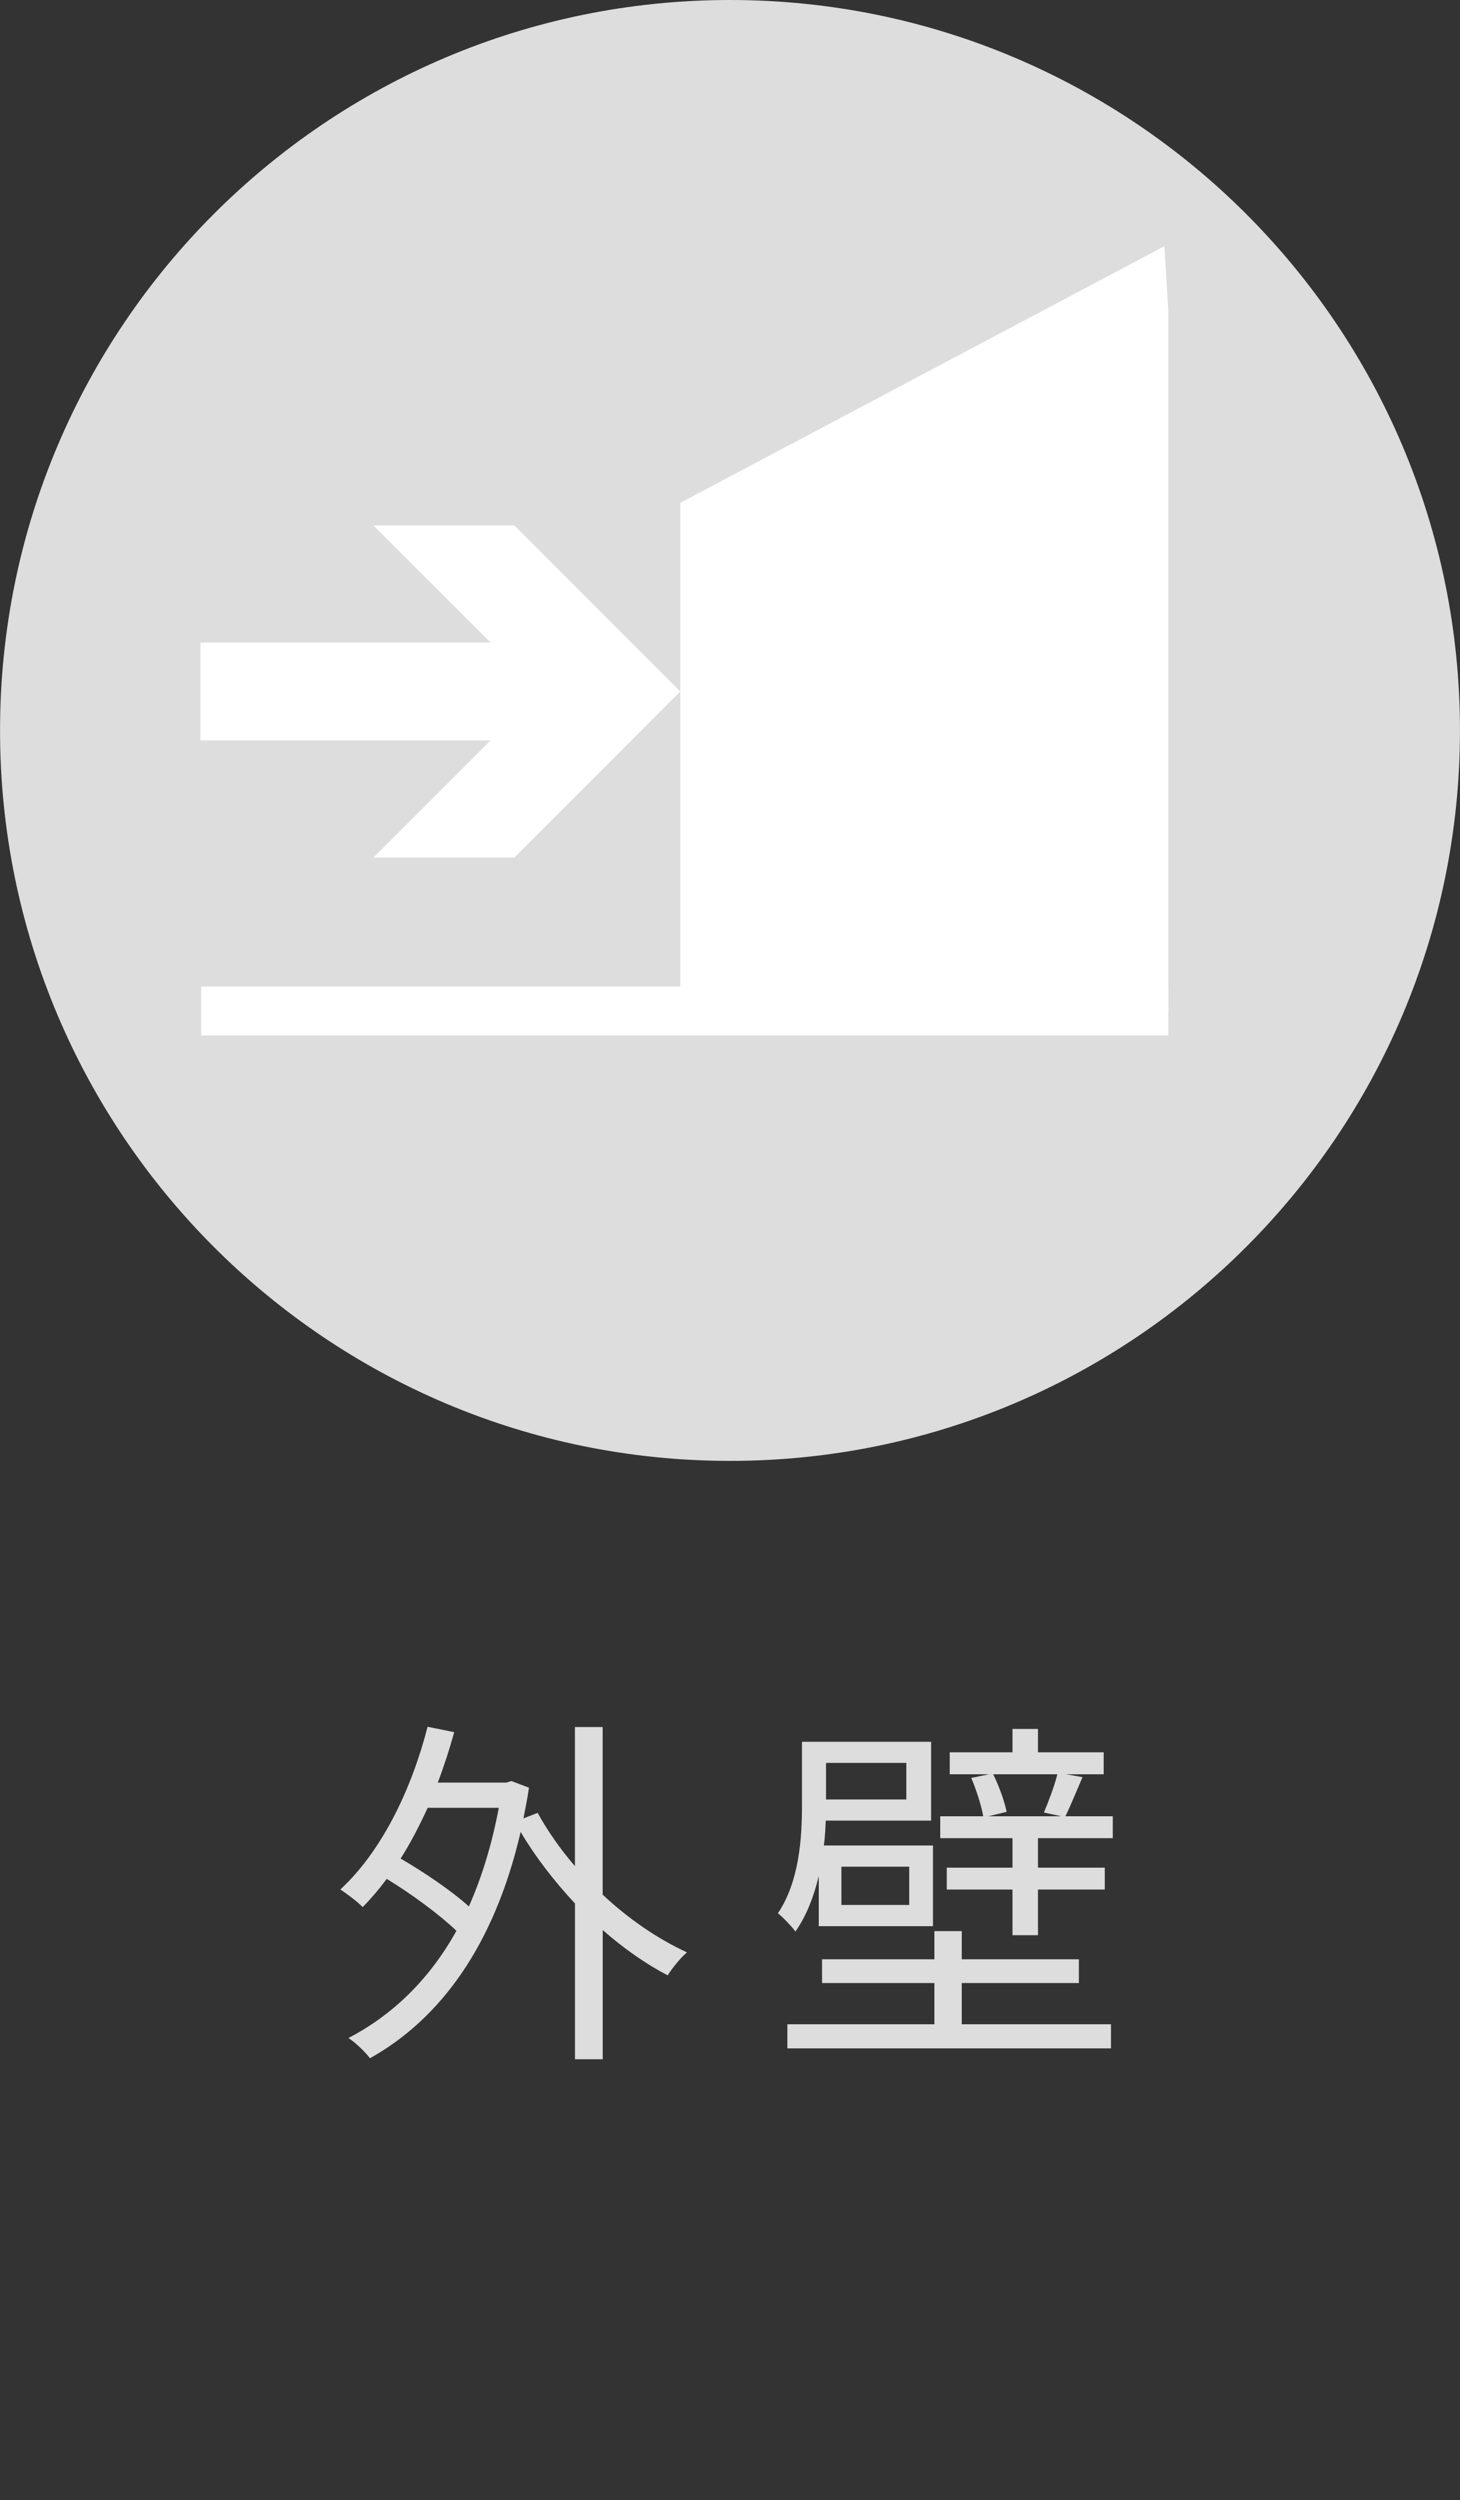
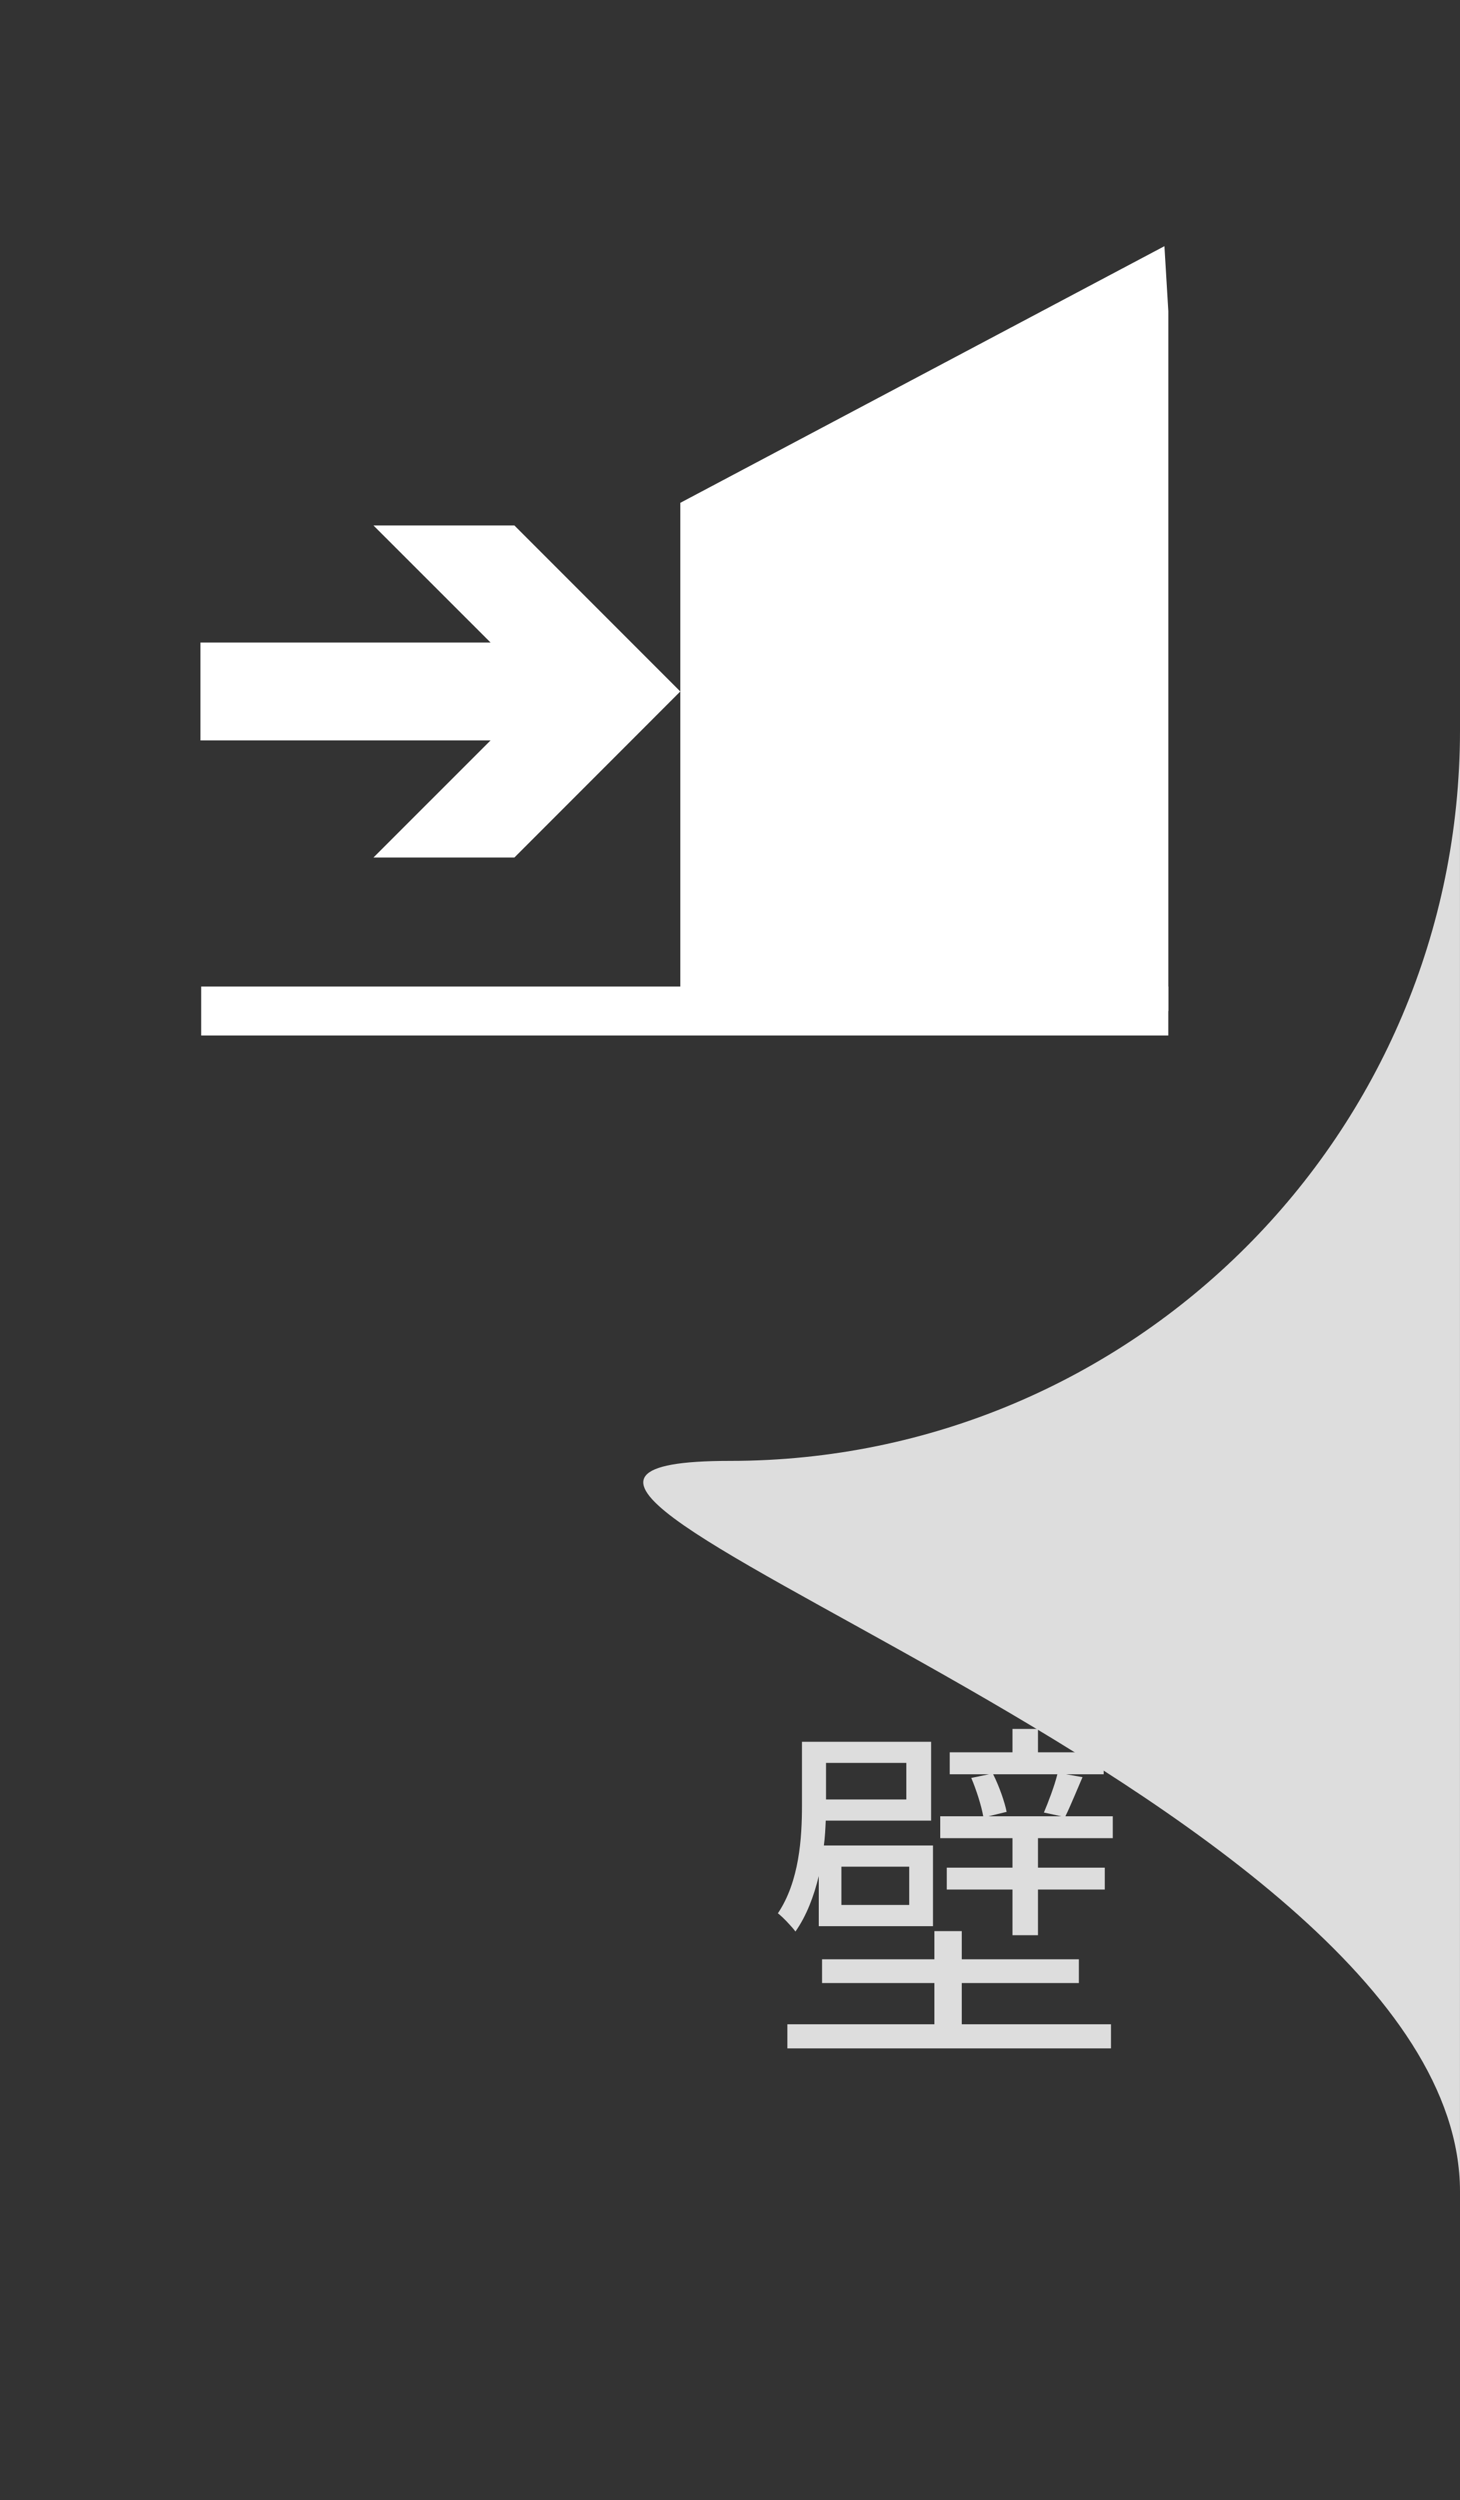
<svg xmlns="http://www.w3.org/2000/svg" id="_レイヤー_22" data-name="レイヤー 22" width="40" height="68.449" viewBox="0 0 40 68.449">
  <rect x="0" y="0" width="40" height="68.449" fill="#333333" stroke="none" />
  <defs>
    <style>
      .cls-1 {
        fill: #fff;
      }

      .cls-2 {
        fill: #ddd;
      }
    </style>
  </defs>
-   <path class="cls-2" d="M11.717,49.497c-.23,.497-.472,.969-.741,1.389,.65,.379,1.389,.878,1.87,1.31,.351-.79,.629-1.691,.82-2.699h-1.949Zm4.796,2.378c.711,.669,1.519,1.217,2.309,1.579-.17,.139-.4,.427-.53,.629-.599-.311-1.208-.739-1.779-1.24v3.538h-.76v-4.265c-.569-.611-1.089-1.28-1.489-1.96-.729,3.147-2.23,5.138-4.128,6.197-.13-.172-.409-.441-.59-.553,1.189-.618,2.209-1.586,2.959-2.936-.46-.441-1.219-1.001-1.909-1.422-.211,.283-.43,.541-.66,.773-.121-.132-.441-.372-.611-.483,1.101-1.017,1.93-2.667,2.39-4.455l.729,.149c-.13,.469-.281,.938-.451,1.38h1.879l.139-.042,.481,.181c-.039,.29-.1,.569-.151,.841l.39-.151c.272,.499,.62,.99,1.02,1.459v-3.809h.76v4.59Z" />
  <path class="cls-2" d="M27.21,48.578c.17,.339,.318,.769,.369,1.029l-.499,.121h1.998l-.478-.102c.121-.288,.29-.727,.369-1.048h-1.758Zm3.277,1.15v.599h-2.049v.808h1.83v.599h-1.83v1.25h-.699v-1.25h-1.8v-.599h1.8v-.808h-1.979v-.599h1.178c-.049-.281-.188-.722-.328-1.05l.488-.1h-1.078v-.602h1.719v-.639h.699v.639h1.8v.602h-1.031l.451,.079c-.17,.39-.321,.769-.469,1.071h1.298Zm-5.577,1.38h-1.858v1.048h1.858v-1.048Zm-2.279-1.84h2.2v-1.001h-2.2v1.001Zm3.719,6.155h4.088v.66h-8.866v-.66h4.028v-1.129h-3.078v-.65h3.078v-.771h.75v.771h3.208v.65h-3.208v1.129Zm-3.918-4.058c-.13,.539-.33,1.08-.639,1.519-.091-.128-.36-.411-.481-.499,.59-.88,.66-2.07,.66-2.959v-1.737h3.538v2.158h-2.887c-.009,.218-.021,.451-.051,.681h2.989v2.209h-3.129v-1.37Z" />
-   <path class="cls-2" d="M39.999,19.999c0,11.045-8.954,19.999-19.999,19.999S.001,31.043,.001,19.999,8.955,0,20,0s19.999,8.954,19.999,19.999" />
+   <path class="cls-2" d="M39.999,19.999c0,11.045-8.954,19.999-19.999,19.999s19.999,8.954,19.999,19.999" />
  <polygon class="cls-1" points="14.093 14.387 10.232 14.387 13.44 17.592 5.492 17.592 5.492 20.272 13.44 20.272 10.232 23.478 14.093 23.478 18.638 18.932 14.093 14.387" />
  <rect class="cls-1" x="5.512" y="27.011" width="26.496" height="1.34" />
  <polygon class="cls-1" points="18.639 13.767 18.639 27.682 32.009 27.682 32.009 8.52 31.902 6.74 18.639 13.767" />
</svg>